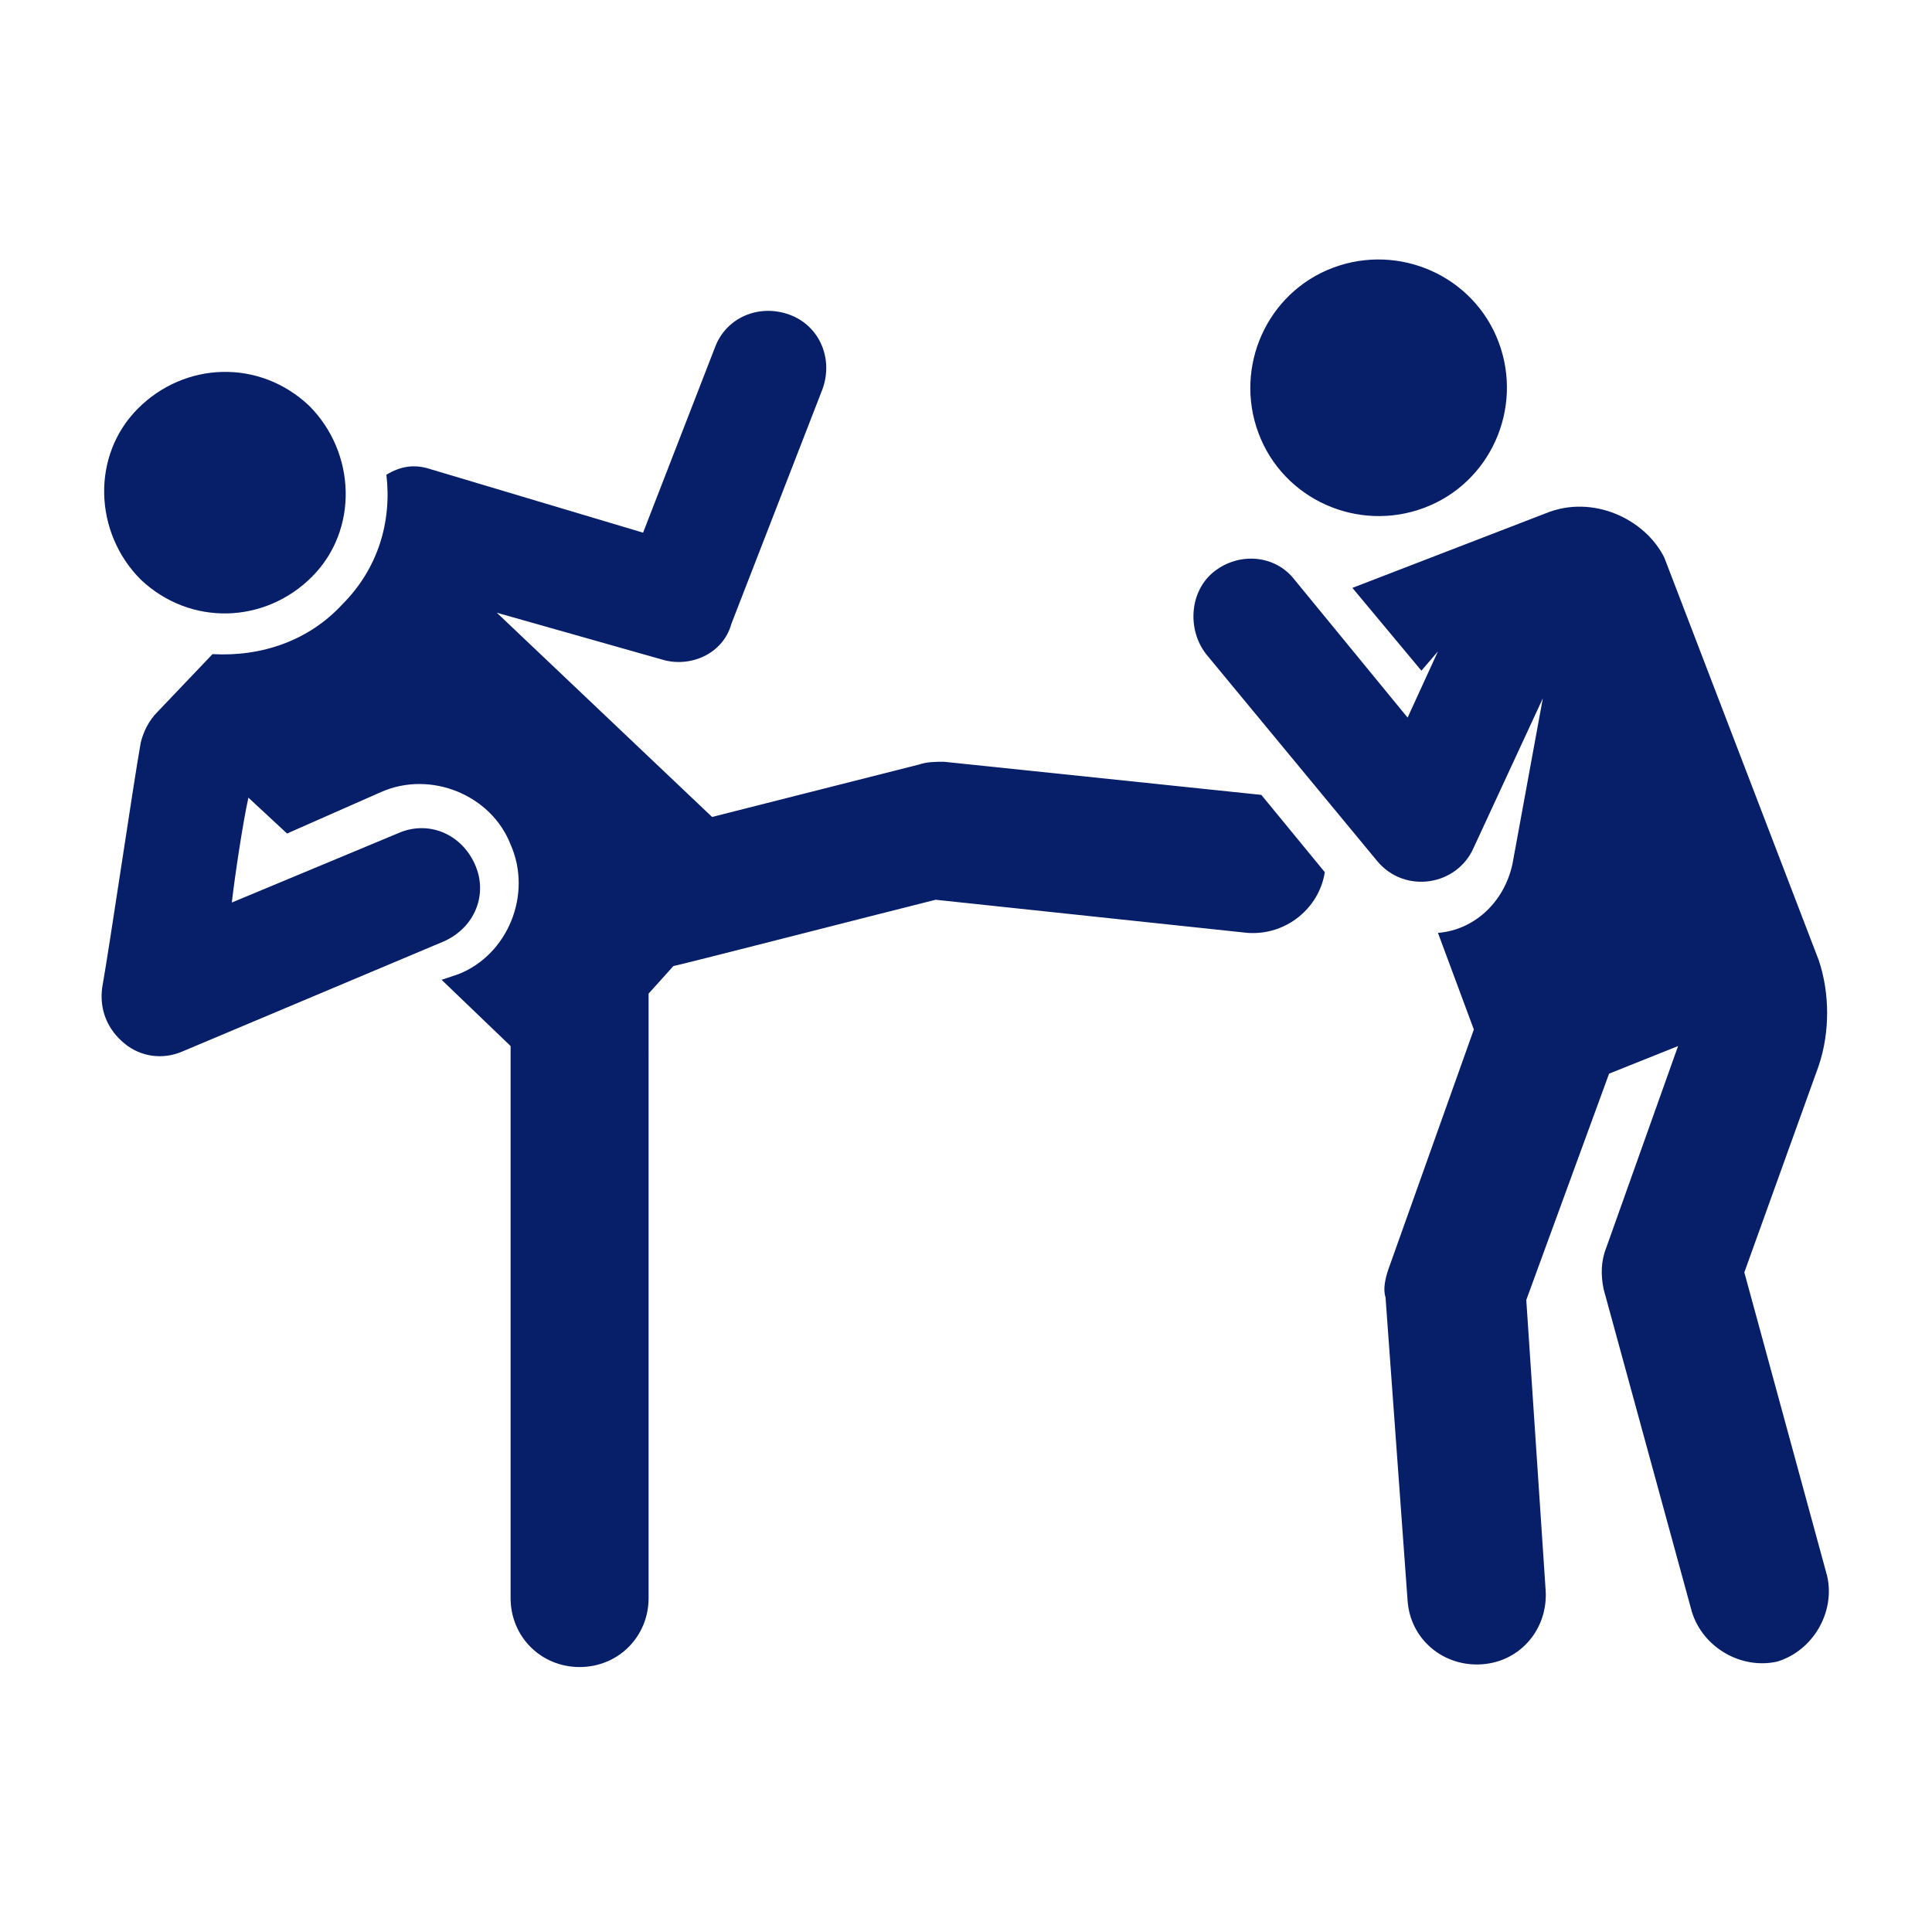
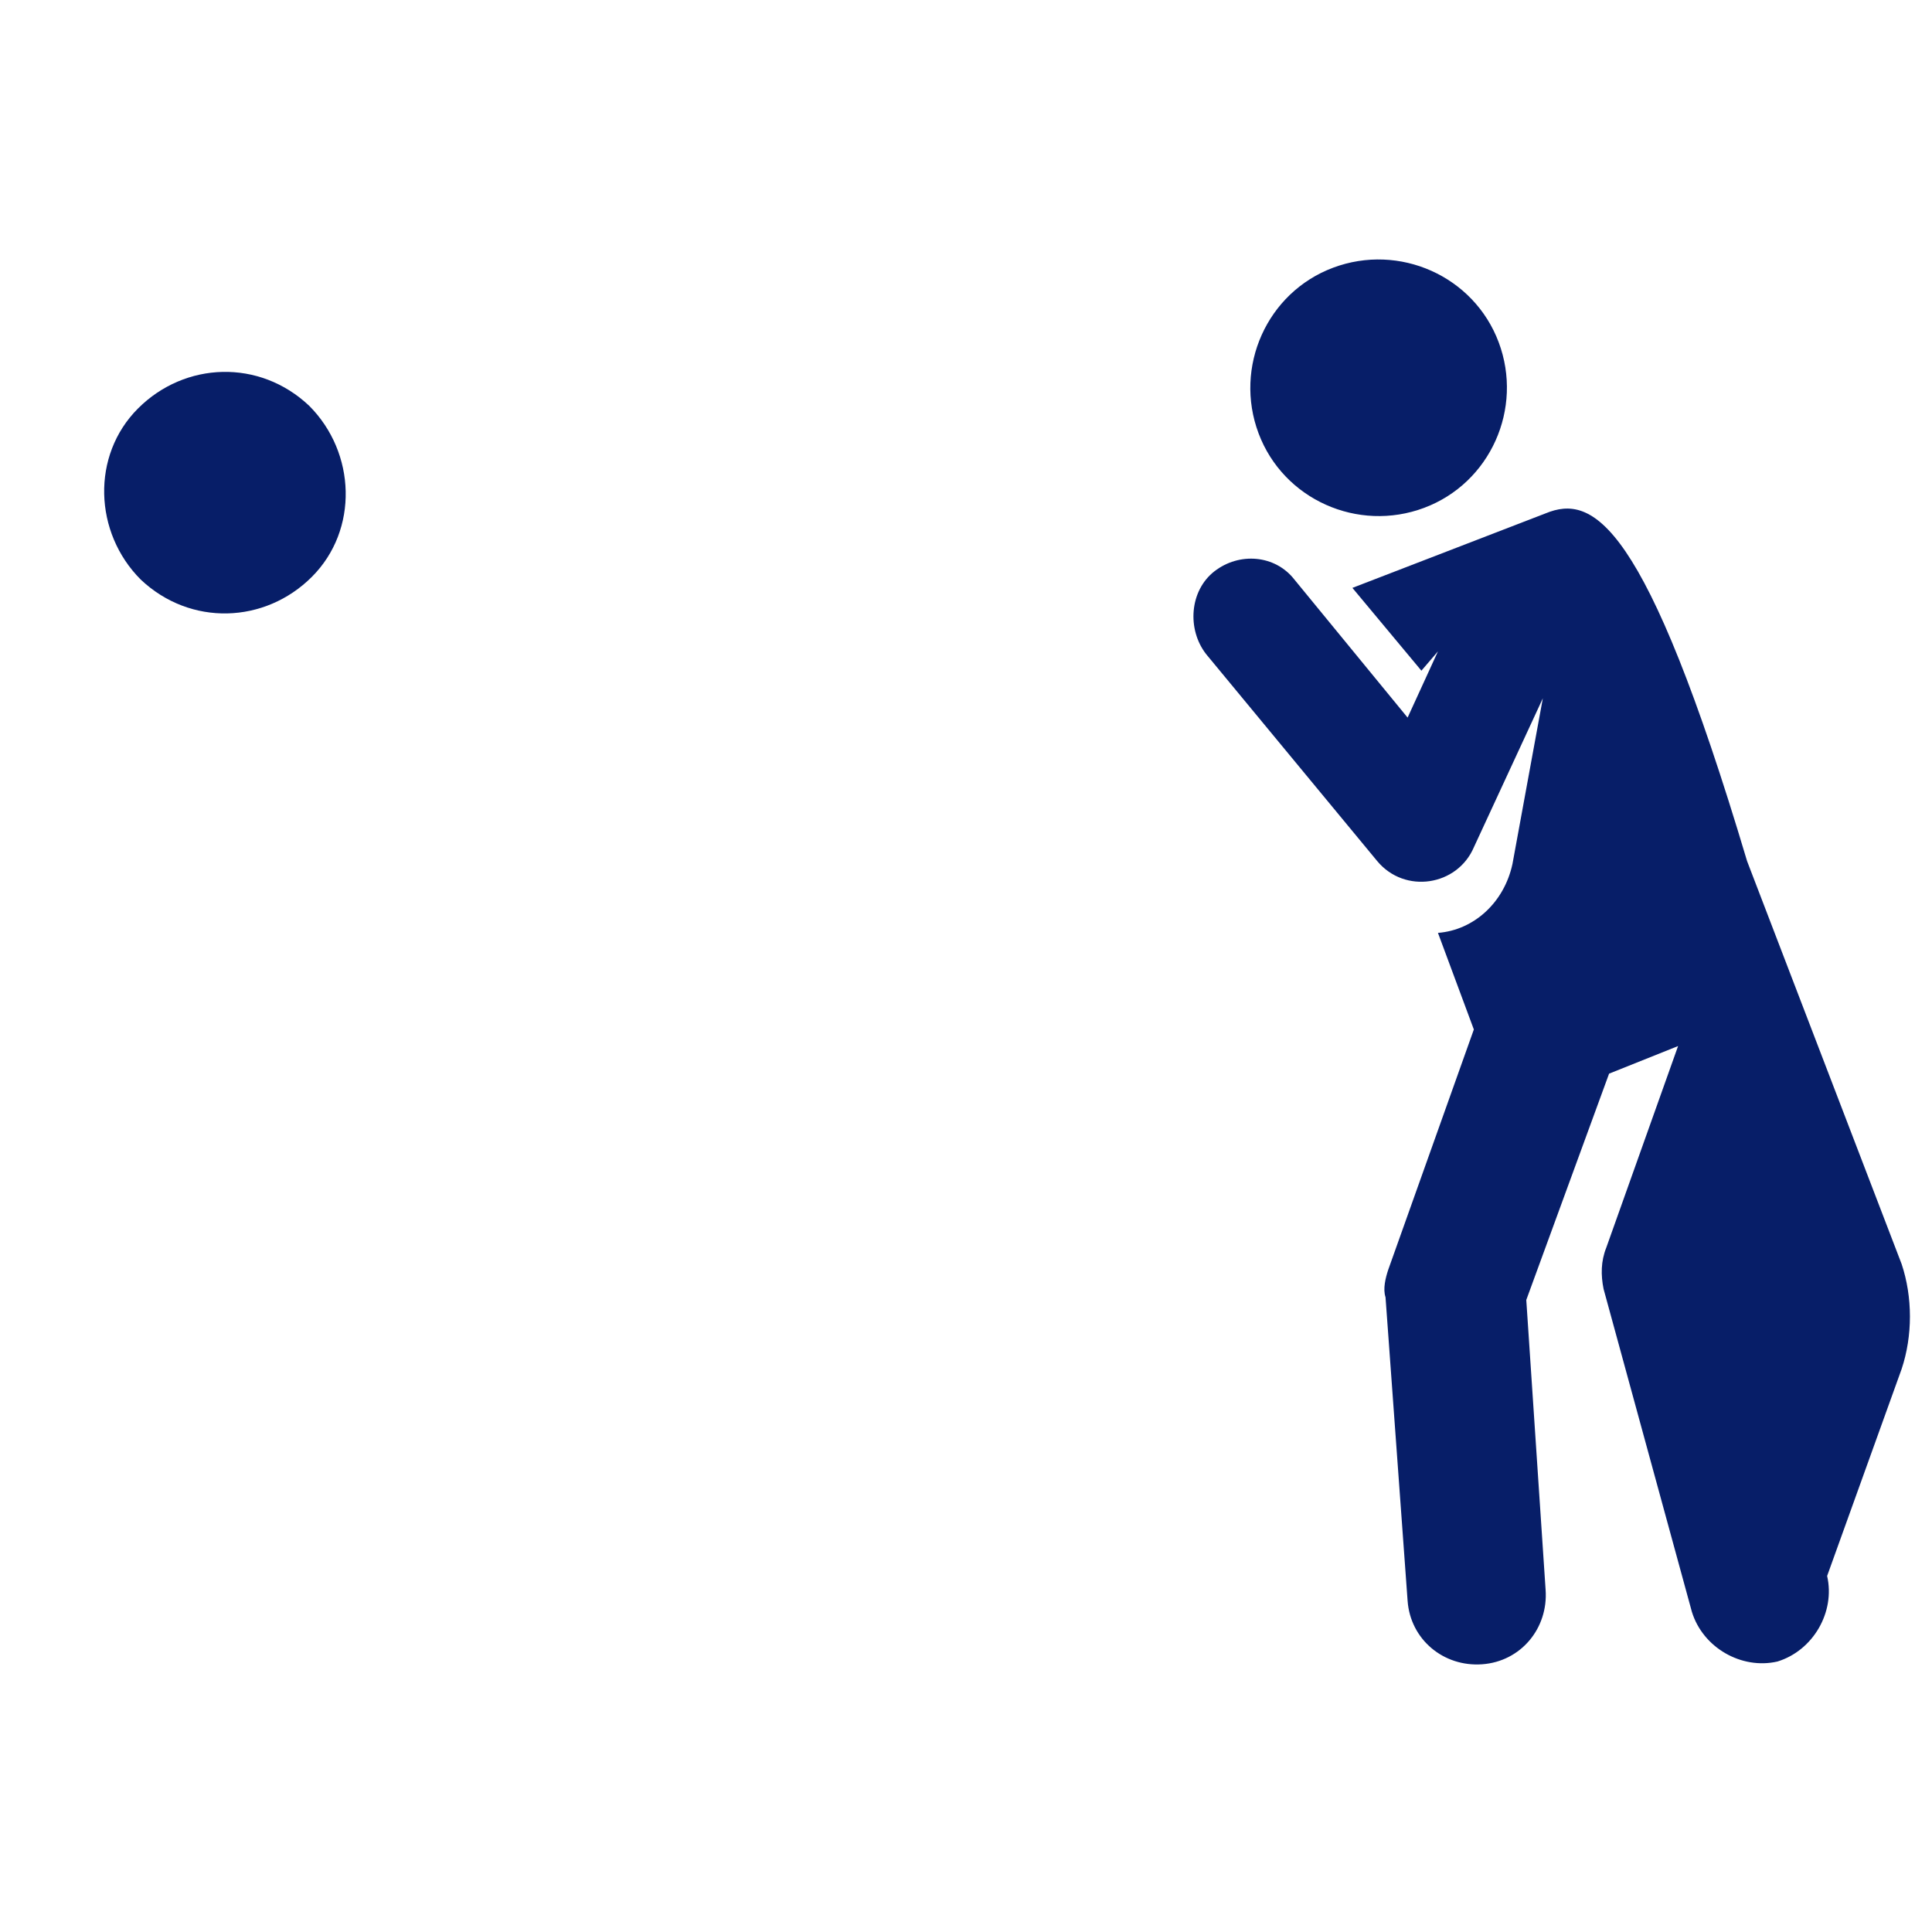
<svg xmlns="http://www.w3.org/2000/svg" version="1.1" id="圖層_1" x="0px" y="0px" viewBox="0 0 70 70" style="enable-background:new 0 0 70 70;" xml:space="preserve">
  <style type="text/css">
	.st0{fill:#071E68;}
</style>
  <g>
-     <path class="st0" d="M34.2,27.6c-0.3,0-0.6,0-0.9,0.1l-7.5,1.9l-7.8-7.4l6,1.7c1,0.3,2.2-0.2,2.5-1.3l3.3-8.5   c0.4-1.1-0.1-2.3-1.2-2.7c-1.1-0.4-2.3,0.1-2.7,1.2l-2.6,6.7L15.6,17c-0.6-0.2-1.1-0.1-1.6,0.2c0.2,1.7-0.3,3.4-1.6,4.7   c-1.2,1.3-2.9,1.9-4.7,1.8l-2,2.1c-0.3,0.3-0.5,0.7-0.6,1.1c-0.3,1.7-1.1,7.2-1.4,8.9c-0.1,0.8,0.2,1.5,0.8,2   c0.6,0.5,1.4,0.6,2.1,0.3l9.5-4c1.1-0.5,1.6-1.7,1.1-2.8c-0.5-1.1-1.7-1.6-2.8-1.1l-6,2.5c0.1-0.9,0.4-2.9,0.6-3.8l1.4,1.3l3.4-1.5   c1.8-0.8,4,0.1,4.7,1.9c0.8,1.8-0.1,4-1.9,4.7l-0.6,0.2l2.5,2.4v20c0,1.4,1.1,2.5,2.5,2.5s2.5-1.1,2.5-2.5V36l0.9-1   c0.1,0,7.1-1.8,9.5-2.4l11.3,1.2c1.4,0.1,2.6-0.9,2.8-2.2c0,0,0,0,0,0l-2.3-2.8L34.2,27.6z" />
-     <path class="st0" d="M56,18.6l-7,2.7l2.5,3l0.6-0.7L51,26l-4.1-5c-0.7-0.9-2-1-2.9-0.3c-0.9,0.7-1,2.1-0.3,3l6.2,7.5   c1,1.2,2.9,0.9,3.5-0.5l2.5-5.4l-1.1,6c-0.3,1.4-1.4,2.4-2.7,2.5l1.3,3.5l-3.1,8.7c-0.1,0.3-0.2,0.7-0.1,1l0.8,11   c0.1,1.4,1.3,2.4,2.7,2.3c1.4-0.1,2.4-1.3,2.3-2.7l-0.7-10.5l3-8.2l2.5-1l-2.6,7.3c-0.2,0.5-0.2,1-0.1,1.5l3.2,11.7   c0.4,1.3,1.8,2.1,3.1,1.8c1.3-0.4,2.1-1.8,1.8-3.1l-3-11l2.7-7.5c0.4-1.2,0.4-2.6,0-3.8l-5.6-14.6C59.6,18.8,57.7,17.9,56,18.6z" />
+     <path class="st0" d="M56,18.6l-7,2.7l2.5,3l0.6-0.7L51,26l-4.1-5c-0.7-0.9-2-1-2.9-0.3c-0.9,0.7-1,2.1-0.3,3l6.2,7.5   c1,1.2,2.9,0.9,3.5-0.5l2.5-5.4l-1.1,6c-0.3,1.4-1.4,2.4-2.7,2.5l1.3,3.5l-3.1,8.7c-0.1,0.3-0.2,0.7-0.1,1l0.8,11   c0.1,1.4,1.3,2.4,2.7,2.3c1.4-0.1,2.4-1.3,2.3-2.7l-0.7-10.5l3-8.2l2.5-1l-2.6,7.3c-0.2,0.5-0.2,1-0.1,1.5l3.2,11.7   c0.4,1.3,1.8,2.1,3.1,1.8c1.3-0.4,2.1-1.8,1.8-3.1l2.7-7.5c0.4-1.2,0.4-2.6,0-3.8l-5.6-14.6C59.6,18.8,57.7,17.9,56,18.6z" />
    <path class="st0" d="M54.3,12.4c-0.9-2.4-3.6-3.6-6-2.7c-2.4,0.9-3.6,3.6-2.7,6c0.9,2.4,3.6,3.6,6,2.7C54,17.5,55.2,14.8,54.3,12.4   z" />
    <path class="st0" d="M11.3,20.9c1.7-1.7,1.6-4.5-0.1-6.2C9.4,13,6.7,13.1,5,14.8c-1.7,1.7-1.6,4.5,0.1,6.2   C6.9,22.7,9.6,22.6,11.3,20.9z" />
  </g>
</svg>